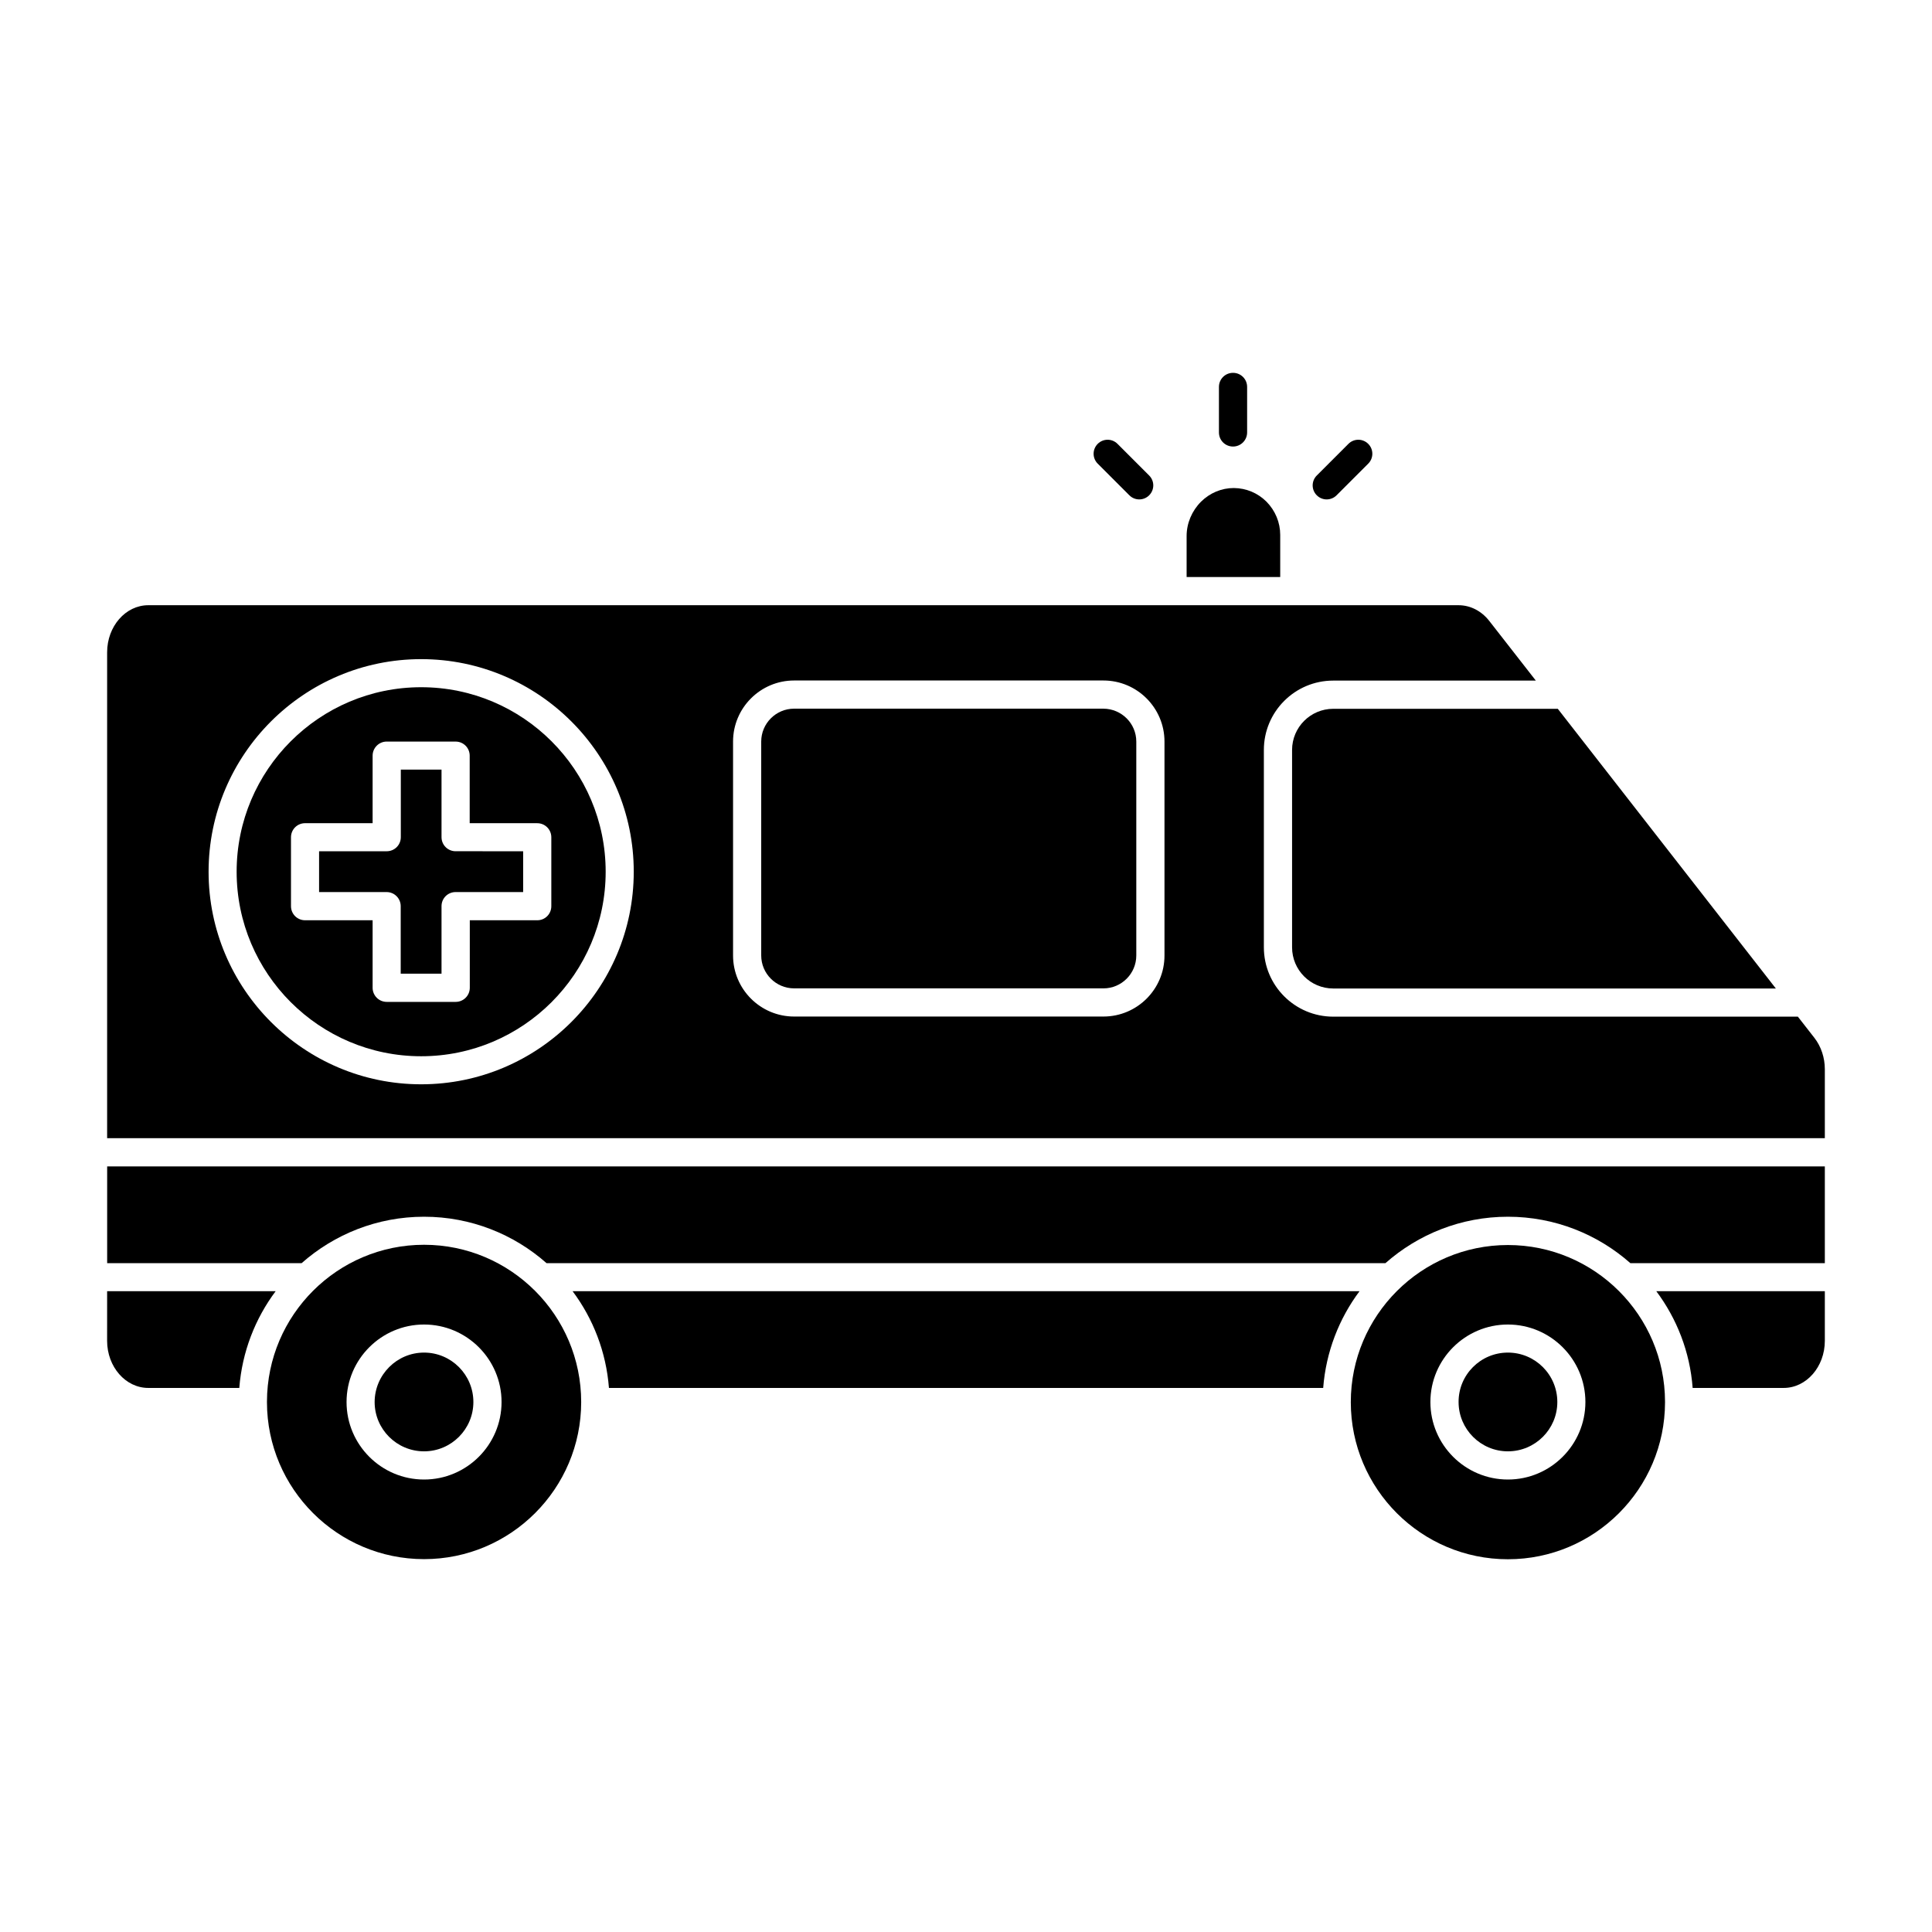
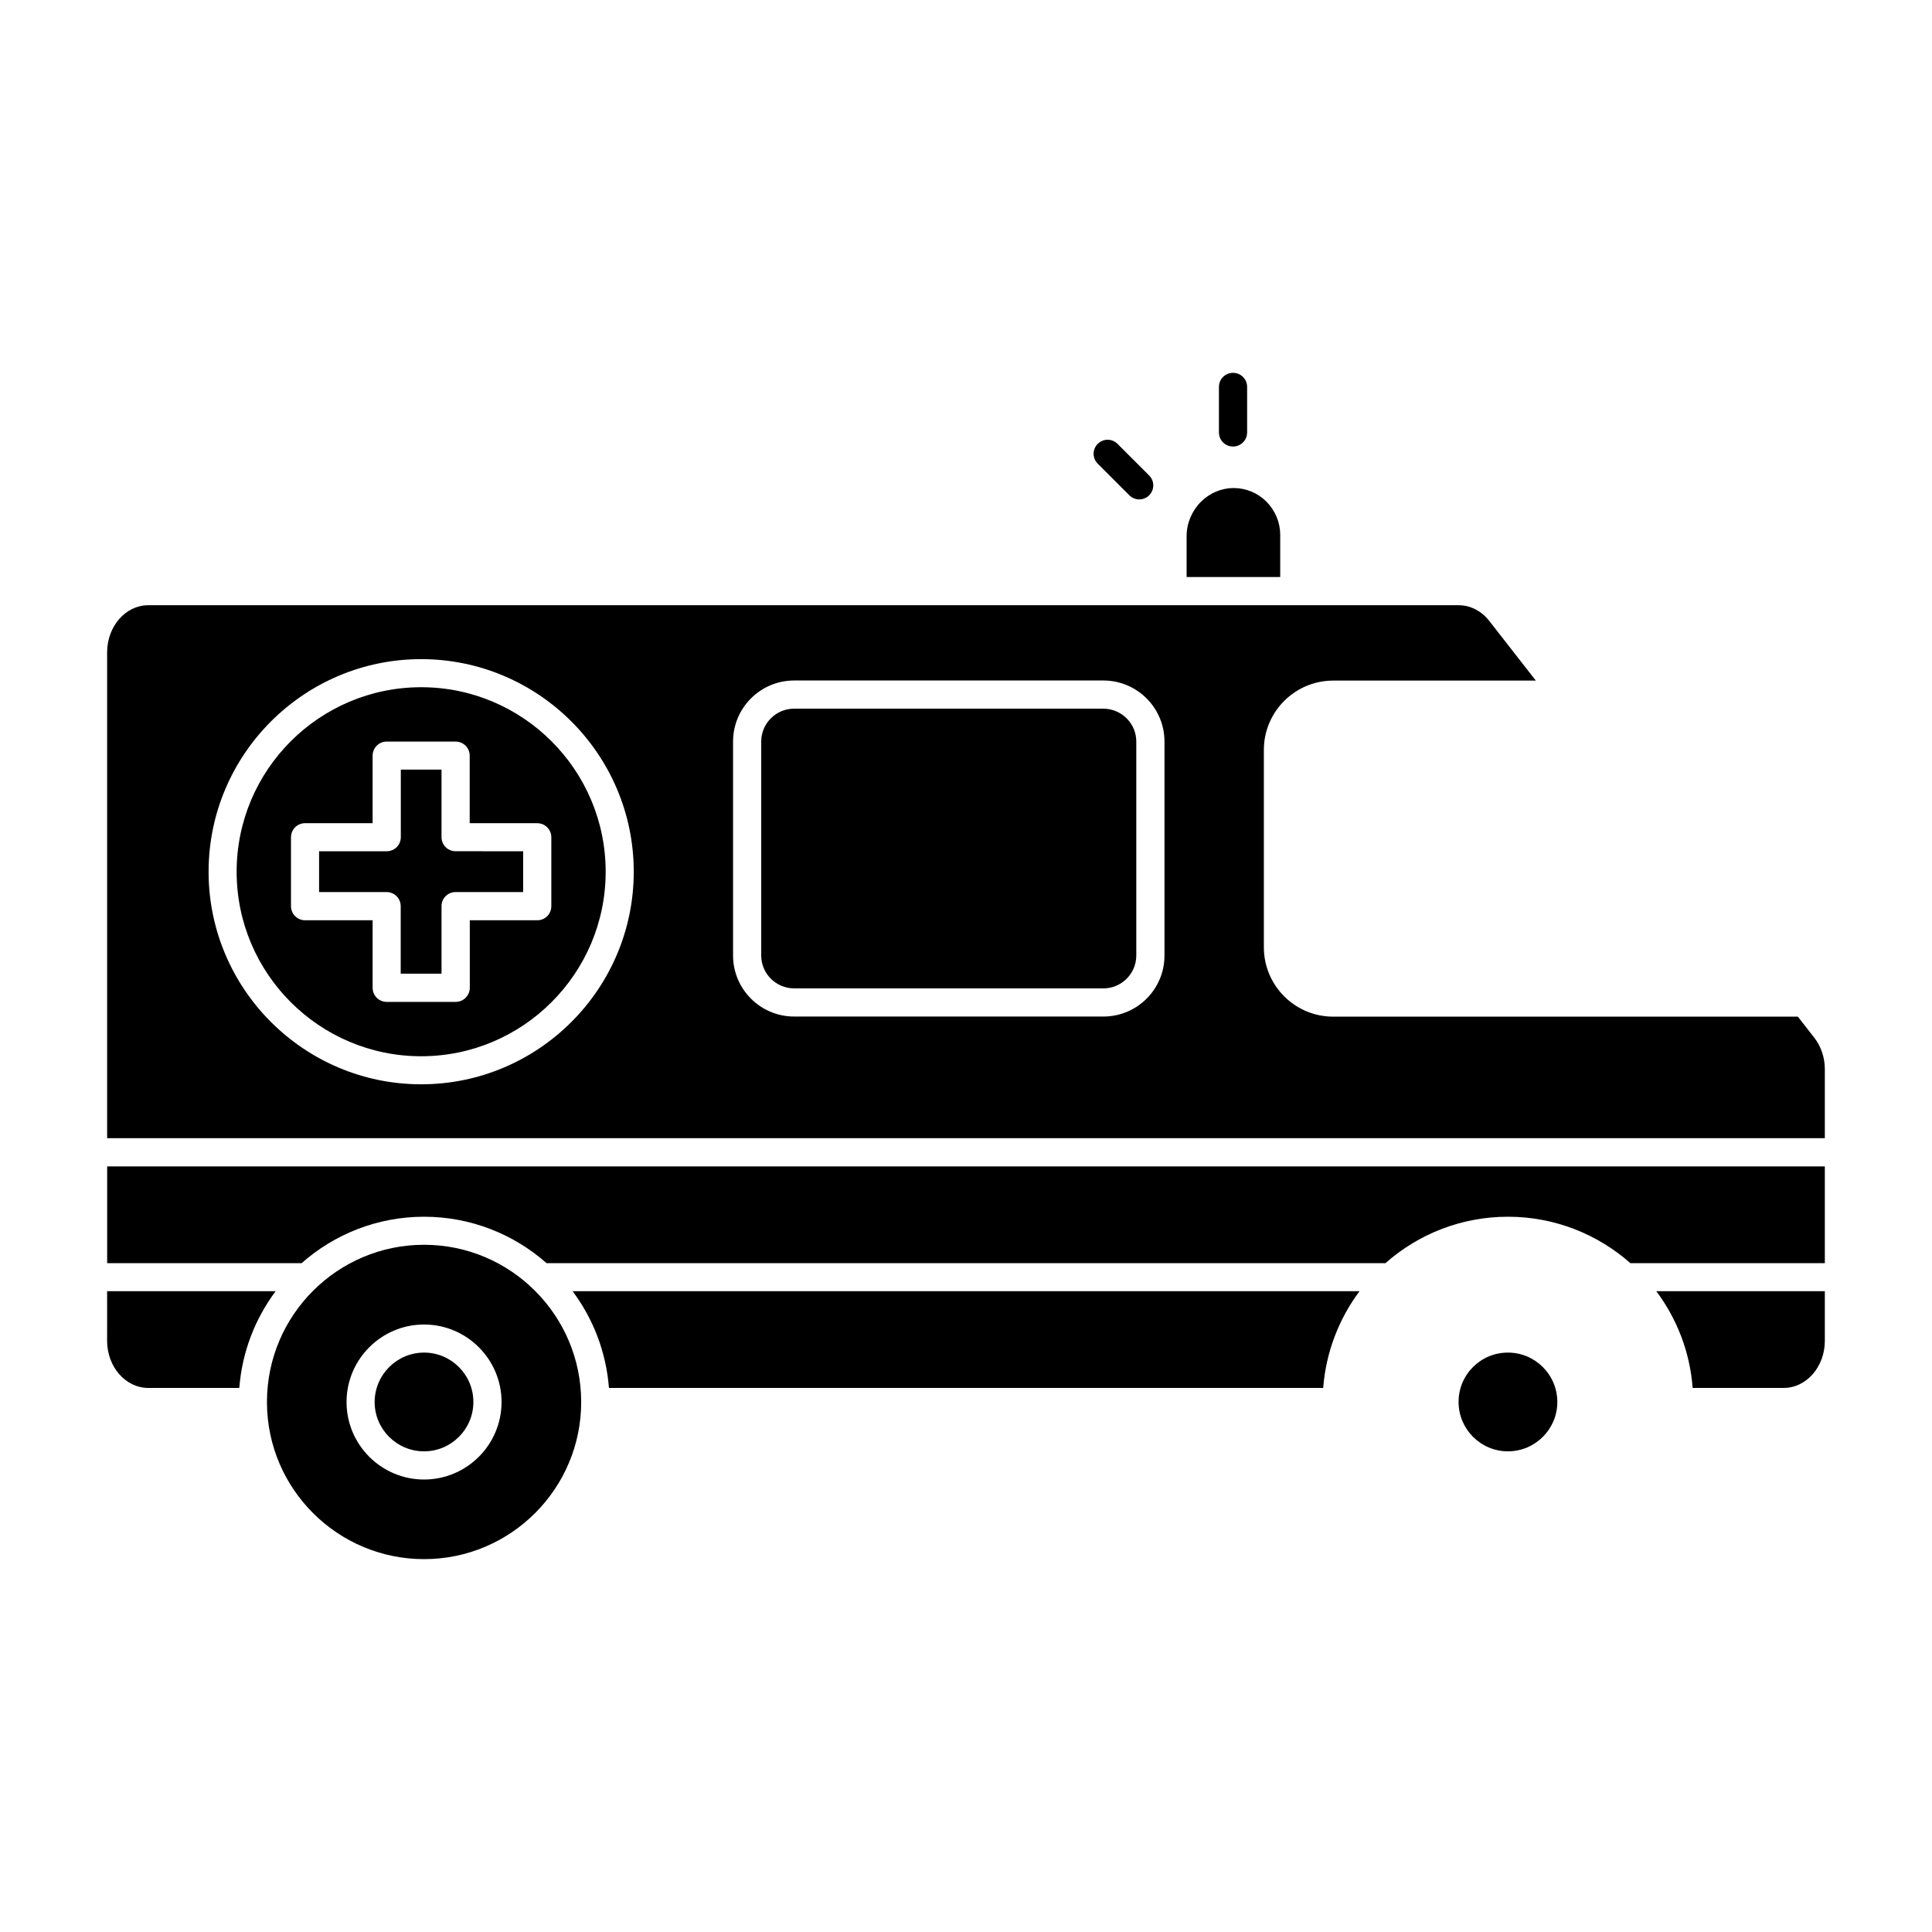
<svg xmlns="http://www.w3.org/2000/svg" fill="#000000" width="800px" height="800px" version="1.1" viewBox="144 144 512 512">
  <g>
    <path d="m483.27 285.75v11.172h-24.805v-10.875c0-3.379 1.395-6.668 3.824-9.098 2.371-2.34 5.453-3.617 8.684-3.617 3.289 0.031 6.344 1.305 8.684 3.644 2.312 2.371 3.613 5.481 3.613 8.773z" />
    <path d="m627.6 486.18v13.16c0 6.875-4.891 12.477-10.906 12.477h-24.125c-0.711-9.574-4.207-18.375-9.633-25.637z" />
    <path d="m543.61 502.45c7.231 0 13.098 5.867 13.098 13.098 0 7.203-5.867 13.07-13.098 13.07-7.203 0-13.07-5.867-13.07-13.07-0.027-7.231 5.84-13.098 13.07-13.098z" />
-     <path d="m585.25 515.55v0.09c-0.031 22.938-18.699 41.578-41.637 41.578-22.969 0-41.637-18.672-41.637-41.637 0-22.969 18.672-41.637 41.637-41.637 22.938 0 41.609 18.641 41.637 41.551v0.055zm-21.102 0c0-11.32-9.215-20.539-20.539-20.539-11.32 0-20.539 9.215-20.539 20.539 0 11.32 9.215 20.539 20.539 20.539 11.32 0 20.539-9.215 20.539-20.539z" />
    <path d="m172.39 486.18h44.66c-5.422 7.262-8.891 16.062-9.633 25.637h-24.125c-6.016 0-10.906-5.602-10.906-12.477z" />
    <path d="m627.6 453.11v25.637h-51.535c-8.652-7.644-20.035-12.301-32.453-12.301s-23.797 4.652-32.453 12.301h-222.32c-8.652-7.644-20.035-12.301-32.453-12.301-12.418 0-23.797 4.652-32.453 12.301h-51.535v-25.637z" />
    <path d="m295.74 486.18h208.55c-5.422 7.262-8.891 16.062-9.633 25.637h-189.28c-0.742-9.574-4.207-18.375-9.633-25.637z" />
    <path d="m256.38 502.45c7.203 0 13.07 5.867 13.07 13.098 0 7.203-5.867 13.07-13.07 13.07-7.231 0-13.098-5.867-13.098-13.07 0.027-7.231 5.898-13.098 13.098-13.098z" />
    <path d="m298.02 515.55c0 22.969-18.672 41.637-41.637 41.637-22.938 0-41.609-18.641-41.637-41.578v-0.09-0.09c0.059-22.938 18.699-41.551 41.637-41.551 22.965 0.004 41.637 18.707 41.637 41.672zm-21.102 0c0-11.32-9.215-20.539-20.539-20.539-11.32 0-20.539 9.215-20.539 20.539 0 11.32 9.215 20.539 20.539 20.539 11.32 0 20.539-9.215 20.539-20.539z" />
    <path d="m282.64 369.59v10.816h-17.898c-2.074 0-3.734 1.66-3.734 3.734v17.898h-10.816v-17.898c0-2.043-1.66-3.734-3.734-3.734h-17.898v-10.816h17.926c2.074 0 3.734-1.66 3.734-3.734v-17.898l10.789-0.004v17.898c0 2.074 1.66 3.734 3.734 3.734z" />
    <path d="m255.61 326.12c26.969 0 48.898 21.93 48.898 48.898s-21.93 48.898-48.898 48.898-48.898-21.93-48.898-48.898 21.93-48.898 48.898-48.898zm34.496 58.027v-18.254c0-2.074-1.66-3.734-3.734-3.734h-17.898v-17.898c0-2.074-1.66-3.734-3.734-3.734l-18.258-0.004c-2.043 0-3.734 1.66-3.734 3.734v17.898h-17.898c-2.074 0-3.734 1.66-3.734 3.734v18.254c0 2.074 1.66 3.734 3.734 3.734h17.898v17.898c0 2.043 1.66 3.734 3.734 3.734h18.285c2.043 0 3.734-1.66 3.734-3.734v-17.898h17.898c2.047 0.004 3.707-1.656 3.707-3.731z" />
    <path d="m445.13 340.52v56.695c0 4.801-3.91 8.715-8.715 8.715l-81.969-0.004c-4.801 0-8.715-3.91-8.715-8.715v-56.691c0-4.801 3.91-8.715 8.715-8.715h81.973c4.801 0.031 8.711 3.914 8.711 8.715z" />
-     <path d="m556.83 331.84 57.789 74.121h-117.3c-6.016 0-10.906-4.891-10.906-10.906v-52.309c0-6.016 4.891-10.906 10.906-10.906z" />
    <path d="m627.6 427.35v18.285h-455.21v-128.77c0-6.875 4.891-12.477 10.906-12.477h347.24c3.113 0 6.074 1.512 8.148 4.18l12.328 15.797h-53.699c-10.137 0-18.375 8.238-18.375 18.375v52.309c0 10.137 8.238 18.375 18.375 18.375h123.14l4.414 5.66c1.754 2.277 2.731 5.211 2.731 8.262zm-175-30.109v-56.723c0-8.922-7.262-16.18-16.18-16.18h-81.973c-8.922 0-16.18 7.262-16.18 16.18v56.695c0 8.922 7.262 16.18 16.18 16.18h81.973c8.918 0 16.18-7.231 16.18-16.152zm-140.65-22.227c0-31.059-25.281-56.336-56.336-56.336-31.059 0-56.336 25.281-56.336 56.336 0 31.059 25.281 56.336 56.336 56.336 31.059 0 56.336-25.277 56.336-56.336z" />
    <path d="m474.5 246.54v12.062c0 2.043-1.66 3.734-3.734 3.734s-3.734-1.66-3.734-3.734v-12.062c0-2.074 1.66-3.734 3.734-3.734s3.734 1.66 3.734 3.734z" />
-     <path d="m492.96 275.26c-1.453-1.453-1.453-3.793 0-5.246l8.387-8.387c1.453-1.453 3.793-1.453 5.246 0s1.453 3.793 0 5.246l-8.387 8.387c-1.453 1.453-3.793 1.453-5.246 0z" />
    <path d="m448.54 275.26c-1.453 1.453-3.793 1.453-5.246 0l-8.387-8.387c-1.453-1.453-1.453-3.793 0-5.246s3.793-1.453 5.246 0l8.387 8.387c1.453 1.453 1.453 3.793 0 5.246z" />
  </g>
</svg>